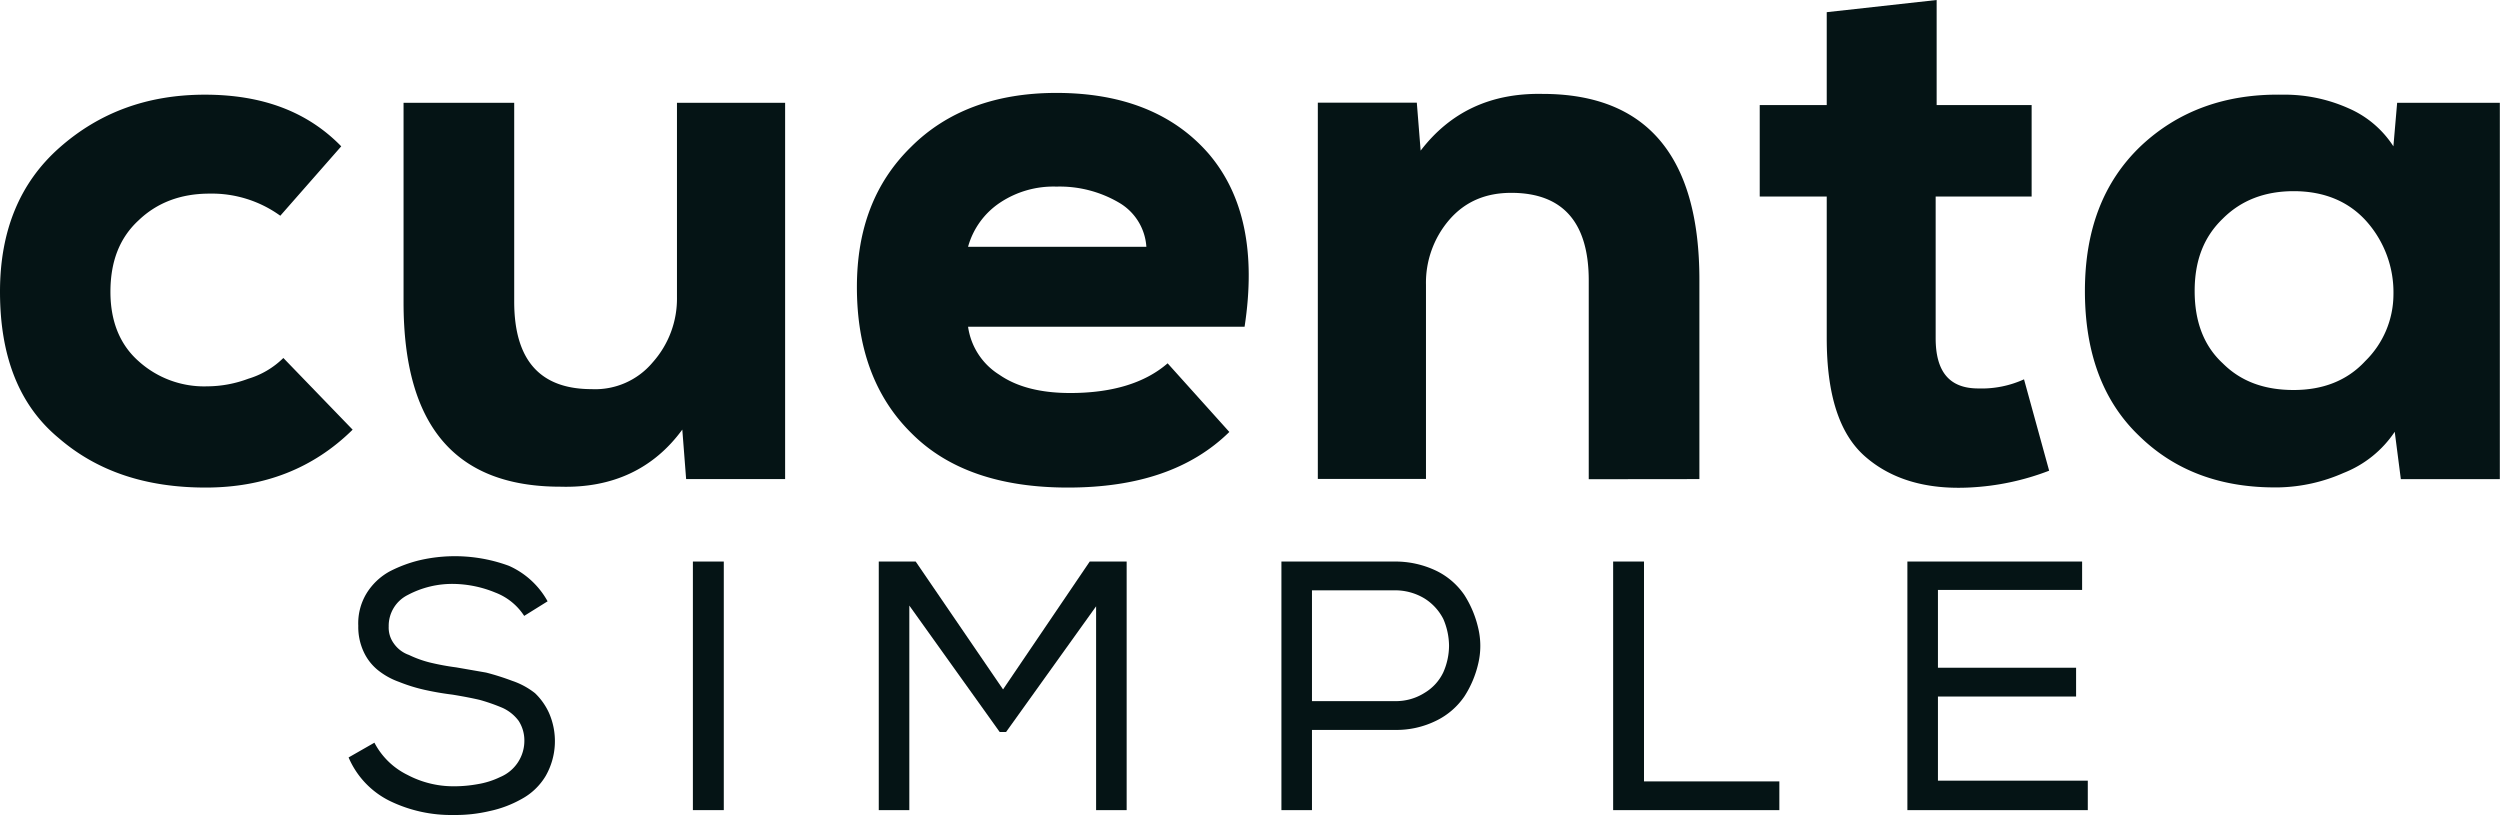
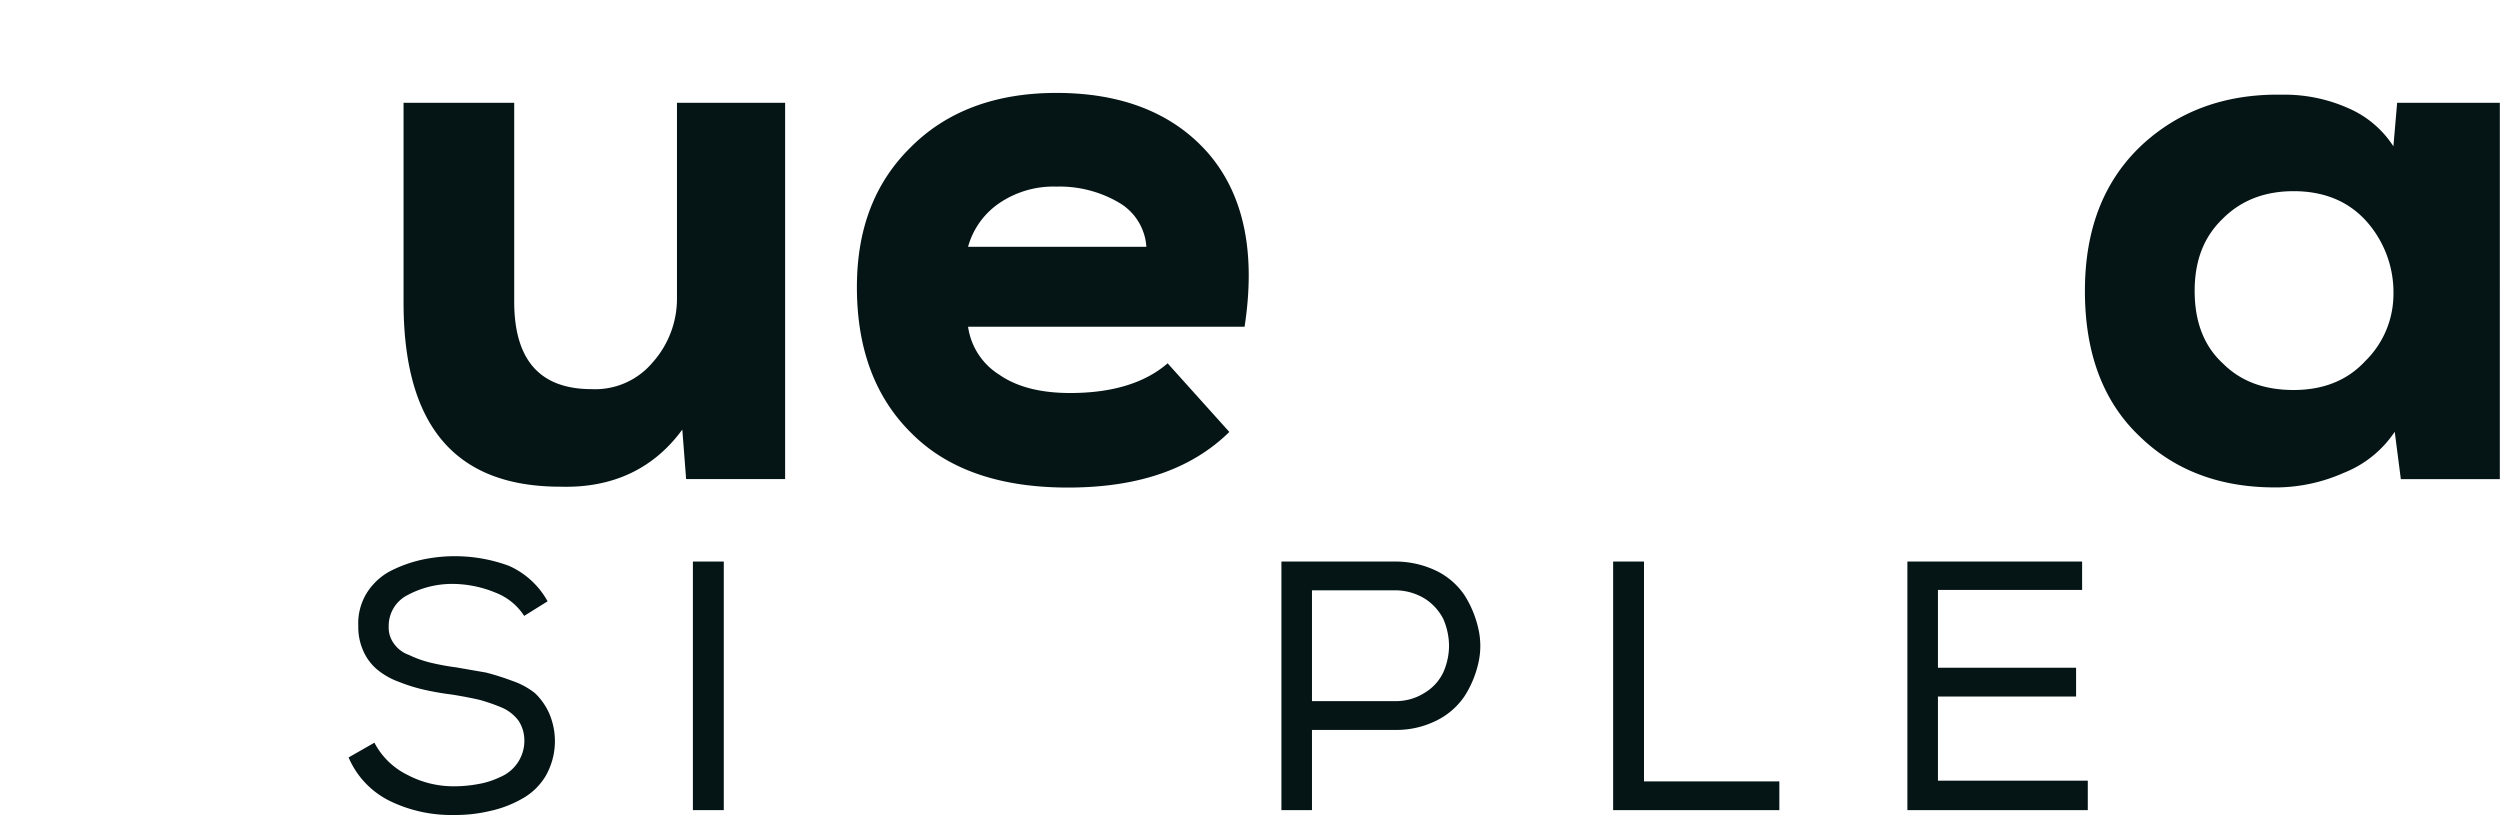
<svg xmlns="http://www.w3.org/2000/svg" width="580.9" height="189.4" viewBox="0 0 580.9 189.4">
  <defs>
    <style>.cls-1{fill:#051415;}</style>
  </defs>
  <title>CS_Logo</title>
  <g id="Layer_2" data-name="Layer 2">
    <g id="Layer_1-2" data-name="Layer 1">
      <path class="cls-1" d="M121.8,143.11l5.44-3.39a19.13,19.13,0,0,0-9-8.25,36.35,36.35,0,0,0-20.63-1.32,30.9,30.9,0,0,0-7.1,2.64,14.48,14.48,0,0,0-5.36,5.12,13.42,13.42,0,0,0-1.9,7.51,13.68,13.68,0,0,0,1.24,6,11.87,11.87,0,0,0,3.22,4.21,16.8,16.8,0,0,0,5,2.81,38.26,38.26,0,0,0,5.78,1.81c1.81.41,4,.83,6.68,1.16,2.48.41,4.62.82,6.35,1.23a44.06,44.06,0,0,1,5.2,1.82,9.62,9.62,0,0,1,3.8,3.05,8.36,8.36,0,0,1,1.32,4.46,9.12,9.12,0,0,1-5.61,8.58,19,19,0,0,1-5.2,1.65,30.66,30.66,0,0,1-5.53.5,22.82,22.82,0,0,1-10.81-2.64A17.16,17.16,0,0,1,87,172.57L81,176a20,20,0,0,0,9.66,10.15,32.61,32.61,0,0,0,14.77,3.22,34.38,34.38,0,0,0,8.33-.91,26.13,26.13,0,0,0,7.43-2.8,14.6,14.6,0,0,0,5.61-5.37,16.32,16.32,0,0,0,.74-14.69,14.84,14.84,0,0,0-3.22-4.53,17.67,17.67,0,0,0-5.36-2.89,58.45,58.45,0,0,0-6-1.9L106,155.07a56.9,56.9,0,0,1-6.19-1.15,25.71,25.71,0,0,1-4.79-1.74,7.16,7.16,0,0,1-3.55-2.72,6.19,6.19,0,0,1-1.15-3.88,8,8,0,0,1,4.45-7.34,21.94,21.94,0,0,1,10.73-2.56,26.34,26.34,0,0,1,9.57,2A13.86,13.86,0,0,1,121.8,143.11Z" />
      <path class="cls-1" d="M161,188.24h7.18V130.48H161Z" />
-       <path class="cls-1" d="M254.69,140.88v47.36h7.1V130.48h-8.58l-20.14,29.71-20.3-29.71h-8.58v57.76h7.1V140.71l21,29.38h1.48Z" />
      <path class="cls-1" d="M304.85,169.6H324a20.83,20.83,0,0,0,9.74-2.15,16.85,16.85,0,0,0,6.51-5.61,23.89,23.89,0,0,0,3.22-7.59,17.81,17.81,0,0,0,0-8.34,24.33,24.33,0,0,0-3.22-7.67,16.77,16.77,0,0,0-6.51-5.61,22,22,0,0,0-9.74-2.15H297.75v57.76h7.1ZM324,162.91H304.85V137.17H324a13.17,13.17,0,0,1,7,1.89,12.1,12.1,0,0,1,4.38,4.79A16.1,16.1,0,0,1,336.7,150a15.49,15.49,0,0,1-1.32,6.19A11.05,11.05,0,0,1,331,161,12.41,12.41,0,0,1,324,162.91Z" />
      <path class="cls-1" d="M382,130.48h-7.17v57.76h38.62v-6.68H382Z" />
      <path class="cls-1" d="M443.2,188.24h41.92V181.4H450.3V161.84h32.1v-6.68H450.3V137.08h33.5v-6.6H443.2Z" />
-       <path class="cls-1" d="M65.84,83.18A19.58,19.58,0,0,1,57.7,88a27.47,27.47,0,0,1-9.56,1.77,22.7,22.7,0,0,1-15.93-5.84c-4.42-3.9-6.55-9.38-6.55-16.11,0-7.08,2.13-12.56,6.55-16.63,4.25-4.07,9.73-6.2,16.46-6.2a27.15,27.15,0,0,1,16.46,5.14L79.29,34C71.5,26,61.06,22,47.61,22S23,26.19,13.8,34.33,0,53.62,0,67.78c0,15,4.42,26.37,13.63,34,9,7.79,20.35,11.51,34.15,11.51,13.63,0,25-4.43,34.16-13.45Z" />
      <path class="cls-1" d="M93.77,23.89V70.26c0,28.67,12,42.83,36.45,42.83,12,.35,21.6-4.07,28.32-13.27l.89,11.5h23V23.89H157.3V69a22.23,22.23,0,0,1-5.66,15.22,17.41,17.41,0,0,1-14.16,6.2c-12,0-18-6.73-18-20.36V23.89Z" />
      <path class="cls-1" d="M289.19,75.92c2.65-17.34-.18-30.61-8.32-40.17-8.14-9.38-20-14.16-35.4-14.16-14.15,0-25.48,4.25-33.8,12.57-8.49,8.32-12.56,19.11-12.56,32.56q0,21.51,12.74,34c8.49,8.5,20.7,12.57,36.28,12.57,16.28,0,28.67-4.25,37.52-12.92L271.31,84.42c-5.31,4.6-12.92,6.9-22.65,6.9q-10.35,0-16.46-4.25a15.72,15.72,0,0,1-7.26-11.15ZM224.94,57.34a18.11,18.11,0,0,1,7.44-10.26,22.37,22.37,0,0,1,13.09-3.72A27.22,27.22,0,0,1,260,47.08a12.82,12.82,0,0,1,6.37,10.26Z" />
-       <path class="cls-1" d="M394.87,111.32V65c0-28.67-12.21-43.18-36.46-43.18C346.38,21.59,337,26,330.1,35l-.89-11.15h-23v87.43h25.13V66.19A22.4,22.4,0,0,1,336.82,51c3.72-4.25,8.5-6.19,14.34-6.19,12,0,18,6.9,18,20.35v46.19Z" />
-       <path class="cls-1" d="M424.46,2.83V24.42H408.89V45.66h15.57V78.58c0,12.92,2.83,22.12,8.85,27.43s14.16,7.79,24.43,7.26a59.11,59.11,0,0,0,18.4-3.9L470.3,88.14a23.71,23.71,0,0,1-10.62,2.12c-6.72,0-9.91-3.89-9.91-11.68V45.66h22.3V24.42H450V0Z" />
      <path class="cls-1" d="M556.13,34a23.51,23.51,0,0,0-10.45-8.85A36.34,36.34,0,0,0,530.29,22C517,21.77,506,25.84,497.37,34c-8.67,8.32-12.92,19.47-12.92,33.63s4.07,25.48,12.57,33.62c8.31,8.14,19.11,12.21,32.56,12a39.14,39.14,0,0,0,15-3.37,25.5,25.5,0,0,0,11.86-9.55l1.42,11h23V23.89H557ZM532.94,44.42c7.26,0,12.92,2.48,17,7.08a24.8,24.8,0,0,1,6.2,17,21.75,21.75,0,0,1-6.55,15.4c-4.25,4.6-9.91,6.72-16.64,6.72s-12.21-1.94-16.46-6.19c-4.42-4.07-6.54-9.73-6.54-16.81s2.12-12.57,6.54-16.82Q522.86,44.43,532.94,44.42Z" />
    </g>
  </g>
</svg>